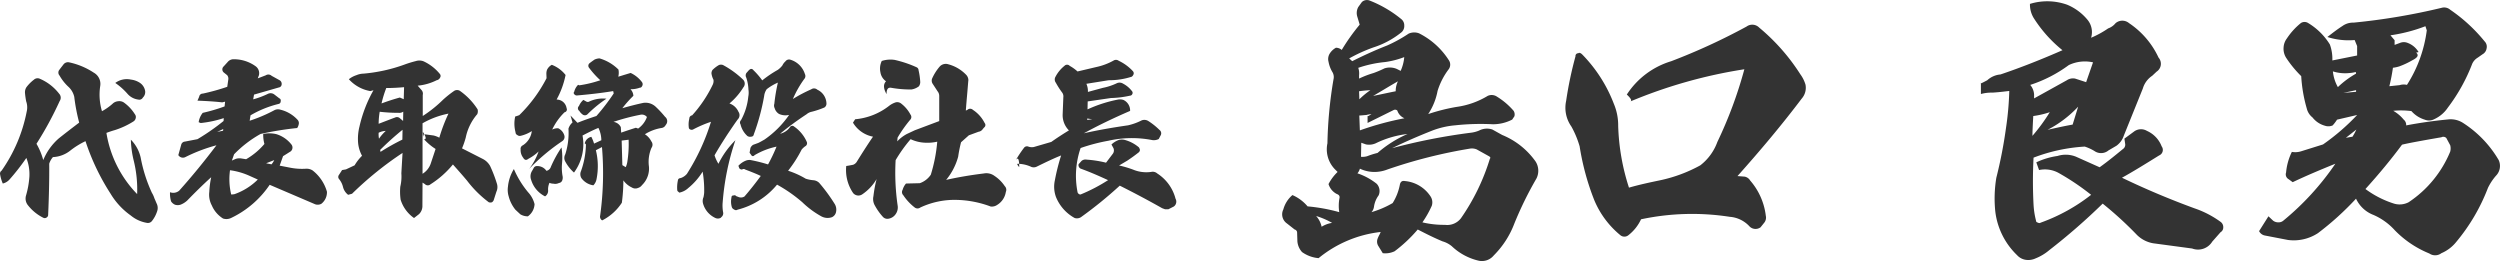
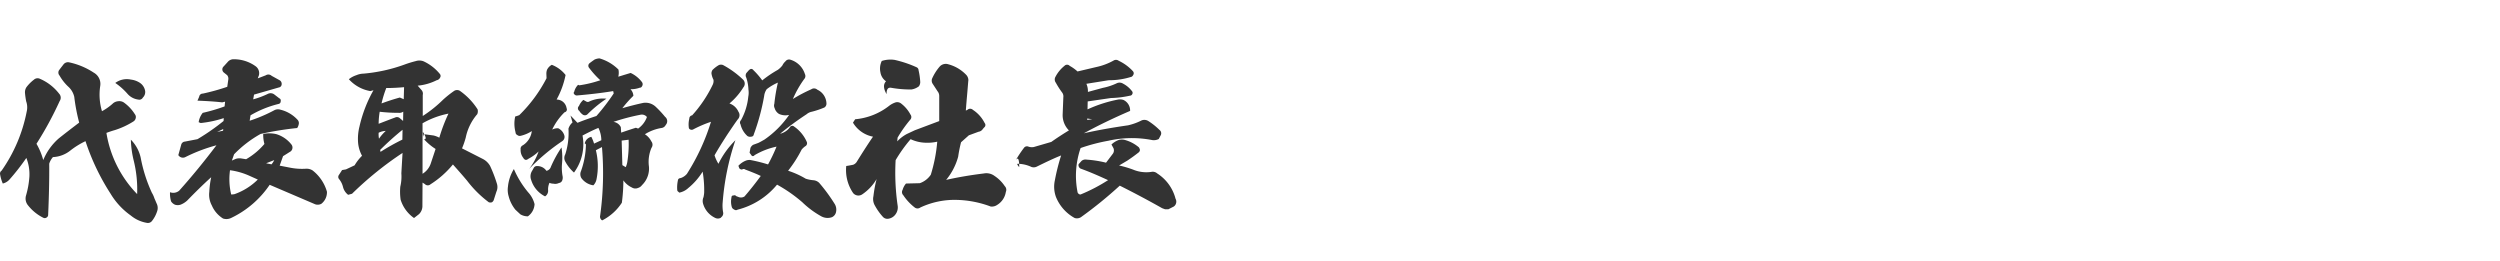
<svg xmlns="http://www.w3.org/2000/svg" width="236.02" height="24.646" viewBox="0 0 236.02 24.646">
  <g id="Group_28556" data-name="Group 28556" transform="translate(-336 -525.761)">
-     <path id="lead_text" data-name="lead text" d="M-108.862-13.624a9.942,9.942,0,0,1,1.066-.1,7.317,7.317,0,0,0-1.04.858Zm3.666-.936a2.077,2.077,0,0,0-.208.936c-.78.156-1.482.312-2.132.442C-106.73-13.65-105.976-14.118-105.2-14.56Zm-7.722,12.714a6.955,6.955,0,0,1,1.508.65,2.573,2.573,0,0,0-.988.364A2.186,2.186,0,0,0-112.918-1.846Zm4.264-6.916.442.156a1.532,1.532,0,0,0,.91-.1,9.21,9.21,0,0,1,3.016-.884A11.05,11.05,0,0,0-107.12-7.8a7.538,7.538,0,0,0-.988.312,1.628,1.628,0,0,1-.572.052Zm-.286-7.072a10.954,10.954,0,0,1,2.522-.546,8.125,8.125,0,0,0,1.82-.468,3.98,3.98,0,0,1-.338,1.3l-.364-.182a1.654,1.654,0,0,0-1.17-.052,9.617,9.617,0,0,1-1.04.442,8.918,8.918,0,0,0-1.352.52v-.312A1.6,1.6,0,0,0-108.94-15.834Zm.1,4.5c.13,0,.364-.026.676-.052a2.4,2.4,0,0,1,.468-.078c-.312.208-.442.26-.364.156v.676l2.47-1.222a.31.31,0,0,1,.338.052,1.177,1.177,0,0,0,.676.728,28.159,28.159,0,0,0-4.212,1.144Zm.052,5.018a3.228,3.228,0,0,0,1.378.312,3.4,3.4,0,0,0,1.222-.234,47.281,47.281,0,0,1,7.826-1.976,1.2,1.2,0,0,1,.6.078l1.17.65q.195.117.078.234a20.092,20.092,0,0,1-2.73,5.616,1.63,1.63,0,0,1-1.508.624,8.922,8.922,0,0,1-2.132-.234A9.524,9.524,0,0,0-102-2.808a1.024,1.024,0,0,0-.13-.91,3.234,3.234,0,0,0-2.418-1.43c-.26-.052-.416.078-.468.364a5.029,5.029,0,0,1-.676,1.716,8.878,8.878,0,0,1-2,.858.933.933,0,0,0,.234-.494,2.374,2.374,0,0,1,.442-1.092,1,1,0,0,0-.182-1.092,5.93,5.93,0,0,0-1.82-.988A1.108,1.108,0,0,0-108.784-6.318ZM-110.5-17.524a.826.826,0,0,0-.546-.208,1.586,1.586,0,0,0-.6.572.975.975,0,0,0-.1.754,2.948,2.948,0,0,0,.39,1.014.916.916,0,0,1,.078.65,40.4,40.4,0,0,0-.572,6.032,2.7,2.7,0,0,0,.7,2.444l.26.26a4.475,4.475,0,0,0-.858,1.144,1.576,1.576,0,0,0,.78.936c.208.078.286.182.26.364a3.979,3.979,0,0,0-.026,1.352,16.554,16.554,0,0,0-2.99-.546,3.887,3.887,0,0,0-1.43-1.066,2.69,2.69,0,0,0-.858,1.352,1.044,1.044,0,0,0,.338,1.326l.728.572a.3.3,0,0,1,.234.286l.026.832a1.706,1.706,0,0,0,.442,1.014,3.144,3.144,0,0,0,1.56.572,11.213,11.213,0,0,1,5.85-2.47c.026-.026,0,.026-.078.208a2.915,2.915,0,0,0-.208.442.776.776,0,0,0,.078.676l.416.676a2.042,2.042,0,0,0,1.118-.182,13.559,13.559,0,0,0,2.184-2.054c.806.416,1.586.806,2.34,1.118a2.4,2.4,0,0,1,.884.468,5.483,5.483,0,0,0,2.5,1.352,1.442,1.442,0,0,0,1.456-.494A8.488,8.488,0,0,0-94.2-1.144a33.868,33.868,0,0,1,2.08-4.238A1.62,1.62,0,0,0-92.2-6.994a7.183,7.183,0,0,0-3.146-2.5l-.936-.52a1.606,1.606,0,0,0-1.248.1,2.831,2.831,0,0,1-.806.208,56.6,56.6,0,0,0-7.41,1.456c1.17-.572,2.418-1.118,3.8-1.664a7.872,7.872,0,0,1,2.158-.494,22.612,22.612,0,0,1,3.562-.1,3.922,3.922,0,0,0,1.82-.442l.208-.312a.638.638,0,0,0-.078-.52,6.72,6.72,0,0,0-1.56-1.326.891.891,0,0,0-.884-.078,7.685,7.685,0,0,1-2.938,1.04,17.546,17.546,0,0,0-2.678.676,5.93,5.93,0,0,0,.884-2.184,6.616,6.616,0,0,1,1.014-2,.744.744,0,0,0,.026-.936,7.128,7.128,0,0,0-2.782-2.5,1.289,1.289,0,0,0-.988.026,13.4,13.4,0,0,1-2.028,1.118c-1.326.52-2.418,1.04-3.3,1.482l-.286-.26a14.954,14.954,0,0,1,2.288-1.04,8.175,8.175,0,0,0,2.652-1.43.771.771,0,0,0,.26-.624.753.753,0,0,0-.26-.6A11.054,11.054,0,0,0-107.9-22.2a.7.7,0,0,0-.7.156l-.338.468a1.166,1.166,0,0,0-.1.884l.234.78A18.941,18.941,0,0,0-110.5-17.524Zm27.118,13A20.774,20.774,0,0,1-84.4-10.348a5.25,5.25,0,0,0-.416-2.106,13.567,13.567,0,0,0-2.964-4.628c-.156-.156-.286-.208-.39-.13a.254.254,0,0,0-.26.286,35.212,35.212,0,0,0-.884,4.212,3.057,3.057,0,0,0,.494,2.418,9.015,9.015,0,0,1,.78,1.872,23.806,23.806,0,0,0,1.378,5.07,8.511,8.511,0,0,0,2.444,3.3.6.6,0,0,0,.806,0,4.065,4.065,0,0,0,1.17-1.482,23.192,23.192,0,0,1,8.372-.234,2.8,2.8,0,0,1,1.872.91.8.8,0,0,0,1.04.078l.312-.39a.777.777,0,0,0,.182-.7A6.186,6.186,0,0,0-71.942-5.2a.775.775,0,0,0-.52-.364l-.676-.052c2.184-2.444,4.212-4.862,6.058-7.306a1.551,1.551,0,0,0,.364-1.326,3.194,3.194,0,0,0-.494-.988,18.969,18.969,0,0,0-3.874-4.394.917.917,0,0,0-1.2-.1A58.265,58.265,0,0,1-79.4-16.458a7.613,7.613,0,0,0-4.186,3.146c.39.364.494.572.338.65A46.1,46.1,0,0,1-72.488-15.7,40.052,40.052,0,0,1-75.036-8.84a4.894,4.894,0,0,1-1.612,2.21,13.753,13.753,0,0,1-3.744,1.4C-81.406-5.018-82.394-4.81-83.382-4.524Zm38.168-6.76a8.464,8.464,0,0,0,1.56-.364,17.141,17.141,0,0,1-1.638,2.236C-45.292-9.75-45.266-10.348-45.214-11.284Zm1.352,1.3a10.579,10.579,0,0,0,2.886-2.184l-.52,1.69C-42.484-10.3-43.264-10.114-43.862-9.984ZM-45.5-14.222a12.737,12.737,0,0,0,3.64-1.872,3.534,3.534,0,0,1,2.288-.26l-.65,1.872-1.04-.338a1.048,1.048,0,0,0-.78.156l-3.094,1.716v-.39A1.547,1.547,0,0,0-45.5-14.222Zm3.042-3.276c-1.9.832-3.848,1.612-5.85,2.288a2.112,2.112,0,0,0-1.248.546c-.494.26-.676.364-.6.234v1.066a3.767,3.767,0,0,1,1.092-.13c.806-.052,1.3-.13,1.586-.156a28.768,28.768,0,0,1-.312,3.51,42.815,42.815,0,0,1-.91,4.68,11.963,11.963,0,0,0-.1,3.172,6.836,6.836,0,0,0,2.054,4.134,1.383,1.383,0,0,0,.806.442,1.623,1.623,0,0,0,.936-.13,4.656,4.656,0,0,0,1.3-.78,58.255,58.255,0,0,0,5.044-4.394A34.349,34.349,0,0,1-35.464-.1,2.855,2.855,0,0,0-33.7.754l3.484.468a1.575,1.575,0,0,0,1.9-.65l.78-.884a.522.522,0,0,0,.26-.468.607.607,0,0,0-.26-.52A9.236,9.236,0,0,0-30-2.574c-2.34-.858-4.628-1.82-6.838-2.886,1.04-.572,2.21-1.3,3.51-2.106a.563.563,0,0,0,.234-.858A2.619,2.619,0,0,0-34.476-9.88a1.1,1.1,0,0,0-1.248.078l-.884.65.078.546a.514.514,0,0,1-.13.364c-.7.572-1.456,1.2-2.288,1.794l-2.21-.988a2.583,2.583,0,0,0-1.768-.078,6.979,6.979,0,0,0-2,.6l.26.728a2.674,2.674,0,0,1,1.82.26,22.853,22.853,0,0,1,3.094,2.08,16.988,16.988,0,0,1-4.758,2.626.235.235,0,0,1-.26,0c-.13-.026-.182-.1-.182-.182a7.668,7.668,0,0,1-.234-1.508,42.263,42.263,0,0,1,0-4.446A16.079,16.079,0,0,1-40.352-8.4a4.282,4.282,0,0,1,.91.416,1.091,1.091,0,0,0,1.326-.052l.754-.442a1.906,1.906,0,0,0,.7-.962l1.794-4.446a2.182,2.182,0,0,1,.884-1.2l.416-.39a.885.885,0,0,0,.182-1.326,7.924,7.924,0,0,0-2.782-3.25.982.982,0,0,0-1.274,0,1.586,1.586,0,0,1-.7.494,9.074,9.074,0,0,1-1.612.884,1.825,1.825,0,0,0-.312-1.664,4.944,4.944,0,0,0-1.95-1.456,5.584,5.584,0,0,0-3.51-.078,2.435,2.435,0,0,0,.416,1.43A12.417,12.417,0,0,0-42.458-17.5Zm26.52,4.03,1.2-.26v.156ZM-15.7-9.23c.624-.494.962-.754.988-.78a4.57,4.57,0,0,1-.364.676ZM-16.926-15.5a3.805,3.805,0,0,0,1.56.156,3.133,3.133,0,0,0,.6-.1l.026.156a8.4,8.4,0,0,0-1.716,1.274A3.772,3.772,0,0,1-16.926-15.5Zm5.434-3.406a15.074,15.074,0,0,0,3.3-.858l.13.39a12.52,12.52,0,0,1-1.872,5.148,1.309,1.309,0,0,0-.7.026l-.962.1a17.355,17.355,0,0,0,.338-1.742,3.143,3.143,0,0,0,.6-.13,7.528,7.528,0,0,0,1.222-.572c.52-.26.65-.494.364-.728a1.714,1.714,0,0,0,.234-.052,2,2,0,0,0-1.014-.858.95.95,0,0,0-.754,0l-.494.182v-.442ZM-10.4-8.58c.52-.13,1.768-.364,3.718-.7a.391.391,0,0,1,.468.078l.364.676a1.164,1.164,0,0,1,0,.6A10.57,10.57,0,0,1-9.776-3.146a1.83,1.83,0,0,1-1.378.13,9.145,9.145,0,0,1-2.7-1.378C-12.584-5.8-11.44-7.176-10.4-8.58Zm-7.046-10.166a6.533,6.533,0,0,0,2.574.286l.234.572V-17l-2.34.468a3.96,3.96,0,0,0-.234-1.508,6.123,6.123,0,0,0-2.054-2.028.634.634,0,0,0-.676,0,6.355,6.355,0,0,0-1.326,1.456,1.55,1.55,0,0,0-.312.832,1.6,1.6,0,0,0,.234.988,10.673,10.673,0,0,0,1.43,1.742,13.806,13.806,0,0,0,.52,3.042,1.543,1.543,0,0,0,.546.858,2.233,2.233,0,0,0,1.17.78,1.014,1.014,0,0,0,.728-.026,3.674,3.674,0,0,0,.416-.546l1.9-.442a20.561,20.561,0,0,1-3.224,2.782l-2.08.65A1.823,1.823,0,0,1-20.8-7.9a5.5,5.5,0,0,0-.546,1.95.519.519,0,0,0,.234.624l.39.286c1.2-.572,2.548-1.144,4.03-1.742A25.437,25.437,0,0,1-21.58-1.43a.686.686,0,0,1-.494.182.8.8,0,0,1-.494-.156l-.442-.416-.884,1.4A.769.769,0,0,0-23.322,0l2.158.416a4.167,4.167,0,0,0,2.834-.65,27.3,27.3,0,0,0,3.588-3.25A2.974,2.974,0,0,0-13.1-1.95,5.884,5.884,0,0,1-11.076-.494,9.55,9.55,0,0,0-7.826,1.69a.975.975,0,0,0,1.144-.026A3.578,3.578,0,0,0-5.3.624,17.956,17.956,0,0,0-2.288-4.5a5.129,5.129,0,0,1,.754-1.144,1.319,1.319,0,0,0,.26-1.482A10.392,10.392,0,0,0-4.6-10.608a2.166,2.166,0,0,0-1.378-.364c-1.326.13-2.678.312-4.03.572a.645.645,0,0,0-.234-.546,3.511,3.511,0,0,0-.988-.832,7.706,7.706,0,0,1,1.716.026,2.727,2.727,0,0,0,1.248.806A1.089,1.089,0,0,0-7.332-11a3.058,3.058,0,0,0,1.248-1.066,16.7,16.7,0,0,0,2.314-4.16,1.325,1.325,0,0,1,.52-.572l.442-.312a.758.758,0,0,0,.39-.546A.709.709,0,0,0-2.6-18.33a15.27,15.27,0,0,0-3.25-2.99.874.874,0,0,0-.806-.182,60.46,60.46,0,0,1-8.32,1.4,1.688,1.688,0,0,0-1.04.312C-16.51-19.474-16.978-19.11-17.446-18.746Z" transform="translate(573.17 548)" fill="#333" />
    <path id="lead_text-2" data-name="lead text" d="M-100.576-11.408a6.147,6.147,0,0,1,1.152,1.024,1.609,1.609,0,0,0,1.008.544.385.385,0,0,0,.448-.192.72.72,0,0,0,.208-.64,1.154,1.154,0,0,0-.5-.752,1.956,1.956,0,0,0-.832-.3A1.828,1.828,0,0,0-100.576-11.408Zm-6.8,7.28a6.381,6.381,0,0,0-.64-1.536A32.578,32.578,0,0,0-105.824-9.7a.55.55,0,0,0-.048-.688,4.592,4.592,0,0,0-1.808-1.408.511.511,0,0,0-.576.08,3.641,3.641,0,0,0-.7.7.869.869,0,0,0-.144.544,7.384,7.384,0,0,0,.112.8,1.7,1.7,0,0,1,.048.976,14.5,14.5,0,0,1-2.368,5.568.326.326,0,0,0-.144.336,3.658,3.658,0,0,0,.256.88,1.231,1.231,0,0,0,.624-.368,20.873,20.873,0,0,0,1.6-2.048,4.16,4.16,0,0,1,.288,1.76,8.3,8.3,0,0,1-.32,1.792,1.012,1.012,0,0,0,.144.864,4.272,4.272,0,0,0,1.488,1.232.3.3,0,0,0,.3-.016.3.3,0,0,0,.16-.288c.08-1.824.112-3.408.1-4.8a1.71,1.71,0,0,1,.352-.624,2.834,2.834,0,0,0,1.648-.624,7.572,7.572,0,0,1,1.424-.88,21.4,21.4,0,0,0,2.368,4.96A6.793,6.793,0,0,0-99.12,1.1a3.249,3.249,0,0,0,1.52.7.481.481,0,0,0,.5-.192A2.837,2.837,0,0,0-96.64.752.948.948,0,0,0-96.656,0c-.016-.016-.08-.192-.224-.512a2.441,2.441,0,0,0-.24-.528,13.993,13.993,0,0,1-1.056-3.312,3.491,3.491,0,0,0-.928-1.7,9.141,9.141,0,0,0,.272,1.984,11.354,11.354,0,0,1,.32,3.152,10.705,10.705,0,0,1-2.9-5.776c.208-.08.48-.176.816-.272a7.508,7.508,0,0,0,1.744-.816.475.475,0,0,0,.208-.32.406.406,0,0,0-.08-.352,3.892,3.892,0,0,0-1.056-1.12.763.763,0,0,0-.5-.112.88.88,0,0,0-.48.176,5.315,5.315,0,0,1-1.072.768A5.437,5.437,0,0,1-102-11.1a1.215,1.215,0,0,0-.608-1.28,6.788,6.788,0,0,0-2.336-.976.535.535,0,0,0-.528.208c-.112.144-.224.288-.368.48a.416.416,0,0,0,0,.56,4.455,4.455,0,0,0,.88,1.1,1.857,1.857,0,0,1,.512.912,17.731,17.731,0,0,0,.464,2.432c-.656.5-1.3.992-1.936,1.5A5.506,5.506,0,0,0-107.376-4.128ZM-90.96-6.784c.176-.08.368-.176.576-.272l-.016.16Zm4.624,2.96.768-.3a1.933,1.933,0,0,1-.256.4Zm-3.408.656a6.573,6.573,0,0,1,1.84.528l.784.352A5.922,5.922,0,0,1-89.312-.912a1.4,1.4,0,0,1-.32.032A6.135,6.135,0,0,1-89.744-3.168Zm-.592-9.808a.38.38,0,0,0,0,.576l.32.256a.516.516,0,0,1,.112.4l-.1.7a20.246,20.246,0,0,1-2.3.64.343.343,0,0,0-.352.3l-.16.368c.832.032,1.616.08,2.336.16l.272-.064-.048.448a16.889,16.889,0,0,1-2.064.608,1.835,1.835,0,0,0-.384.88l.192.08a10.284,10.284,0,0,0,2.176-.464l-.016.272A20.628,20.628,0,0,1-92.816-6.1L-94-5.872a.391.391,0,0,0-.352.3l-.272.976a.511.511,0,0,0,.656.192,15.416,15.416,0,0,1,2.944-1.12c-1.136,1.5-2.3,2.928-3.52,4.288a.868.868,0,0,1-.864.144,2.61,2.61,0,0,0,.1.864.832.832,0,0,0,.384.32A.852.852,0,0,0-94.4.08,1.988,1.988,0,0,0-93.792-.3c.7-.72,1.456-1.472,2.272-2.208A8.565,8.565,0,0,0-91.7-1.12a2.148,2.148,0,0,0,.24,1.28A2.709,2.709,0,0,0-90.4,1.392a1.022,1.022,0,0,0,.784-.064A9.134,9.134,0,0,0-86-1.792l4.3,1.84A.728.728,0,0,0-81.12,0a1.382,1.382,0,0,0,.528-1.136,3.894,3.894,0,0,0-1.36-2.016,1.061,1.061,0,0,0-.592-.16,5.814,5.814,0,0,1-1.6-.112l-.912-.176.32-.9c.224-.128.432-.272.672-.416a.445.445,0,0,0,.208-.3.463.463,0,0,0-.08-.368,2.872,2.872,0,0,0-1.44-.992,2.9,2.9,0,0,0-1.232-.016,3.24,3.24,0,0,0,.112.944,6.481,6.481,0,0,1-1.728,1.44l-.512-.08a1.151,1.151,0,0,0-.464.048l-.368.16.208-.592a10.776,10.776,0,0,1,2.5-1.92,29.936,29.936,0,0,1,3.456-.56.955.955,0,0,0,.16-.432.459.459,0,0,0-.144-.368,3.214,3.214,0,0,0-1.584-.928.752.752,0,0,0-.56.032A14.225,14.225,0,0,1-87.888-7.84l.08-.512a9.852,9.852,0,0,1,2.64-1.072A.248.248,0,0,0-84.96-9.7a.209.209,0,0,0-.128-.256l-.5-.384a.583.583,0,0,0-.56-.048,7.91,7.91,0,0,1-1.408.528l.08-.448,2.336-.672a.311.311,0,0,0,.272-.3.39.39,0,0,0-.192-.384l-.752-.416a.459.459,0,0,0-.56-.048l-.752.288.112-.3a.811.811,0,0,0-.32-.848,3.508,3.508,0,0,0-2.144-.656.728.728,0,0,0-.5.272ZM-75.68-6.144a2.4,2.4,0,0,1-.032-.56,1.559,1.559,0,0,1,.672-.176A4.381,4.381,0,0,0-75.68-6.144Zm.112,1.056a27.655,27.655,0,0,1,2.112-1.9l-.016.928A21.062,21.062,0,0,0-75.536-4.9Zm.576-5.84c.576,0,1.136-.032,1.68-.08l-.032,1.136-.368-.16c-.64.176-1.216.368-1.728.56A10.287,10.287,0,0,1-74.992-10.928Zm-.72,3.376a7.1,7.1,0,0,1,.1-1.136,14.863,14.863,0,0,0,1.776.1.63.63,0,0,0,.448-.112l-.016.88-.3-.256a.412.412,0,0,0-.464-.064C-74.432-8.048-74.96-7.84-75.712-7.552Zm4.144,4.72V-7.6a7.942,7.942,0,0,1,2.448-.912,15.478,15.478,0,0,0-.864,2.272,2.246,2.246,0,0,0-.544-.208l-.736-.1h-.208l-.032.192c-.016.016-.032-.128-.032-.432.3.464.352.7.112.7a5.232,5.232,0,0,0,1.088.912l-.432,1.3A1.831,1.831,0,0,1-71.568-2.832ZM-78.592-.848l.368-.1A32.077,32.077,0,0,1-73.456-4.8l-.112,1.92a4.1,4.1,0,0,1-.1,1.264,5.338,5.338,0,0,0,.032,1.232,3.312,3.312,0,0,0,1.264,1.728L-71.9.976a1.068,1.068,0,0,0,.32-.816L-71.568-2l.224.144a.377.377,0,0,0,.528.016A8.858,8.858,0,0,0-68.7-3.712c.528.592.976,1.1,1.328,1.52A10.422,10.422,0,0,0-65.312-.144a.476.476,0,0,0,.3,0,.47.47,0,0,0,.16-.192l.256-.8a1.055,1.055,0,0,0,.048-.768,12.823,12.823,0,0,0-.64-1.664,1.66,1.66,0,0,0-.672-.656L-67.84-5.232a7.735,7.735,0,0,0,.352-1.024A4.862,4.862,0,0,1-66.4-8.464a.712.712,0,0,0,.032-.448,6.194,6.194,0,0,0-1.664-1.744.507.507,0,0,0-.576.016,9.469,9.469,0,0,0-1.04.832,11.838,11.838,0,0,1-1.9,1.52v-1.984a.514.514,0,0,0-.128-.48l-.352-.4a4.966,4.966,0,0,0,1.792-.512.429.429,0,0,0,.32-.24.288.288,0,0,0-.016-.352,4.309,4.309,0,0,0-1.552-1.2,1.105,1.105,0,0,0-.72-.016,10.482,10.482,0,0,0-1.088.336,15.141,15.141,0,0,1-3.84.848,1.817,1.817,0,0,0-.672.144,2.271,2.271,0,0,0-.72.384A3.534,3.534,0,0,0-76.5-10.64l.3-.08A12.571,12.571,0,0,0-77.52-7.3a4.728,4.728,0,0,0-.128,1.584,3.188,3.188,0,0,0,.368,1.184,4.357,4.357,0,0,0-.7.9l-.816.384-.368.064-.3.464a.312.312,0,0,0,0,.368,1.862,1.862,0,0,1,.384.752A1.336,1.336,0,0,0-78.592-.848Zm25.824-5.12.656-.08A10.777,10.777,0,0,1-52.24-3.92a1.97,1.97,0,0,1-.144.464l-.32-.192Zm-.08-1.264a.888.888,0,0,0-.7-.5A19.538,19.538,0,0,1-51.024-8.4a.613.613,0,0,1,.64.208A2.271,2.271,0,0,1-51.216-7.1l-.208-.08c-.8.256-1.264.416-1.392.464Zm-1.36-2.688a3.053,3.053,0,0,0-1.6.256.288.288,0,0,1-.32,0l-.256-.144a1.554,1.554,0,0,0-.416.576.293.293,0,0,0,.032.464,1.115,1.115,0,0,0,.288.32.358.358,0,0,0,.512-.032A11.96,11.96,0,0,1-54.208-9.92Zm-7.408,11.1A1.5,1.5,0,0,0-60.992.032a2.576,2.576,0,0,0-.608-1.12A8.844,8.844,0,0,1-62.944-3.28a3.882,3.882,0,0,0-.56,1.664,2.112,2.112,0,0,0,.064.9A3.322,3.322,0,0,0-62.8.56l.464.432A1.346,1.346,0,0,0-61.616,1.184Zm3.168-6.5a10.868,10.868,0,0,0-1.008,1.84.541.541,0,0,1-.416.368,1.03,1.03,0,0,0-.88-.448.333.333,0,0,0-.3.144l-.16.288a.965.965,0,0,0-.1.88A2.574,2.574,0,0,0-60-.7a.619.619,0,0,0,.288-.56,1.487,1.487,0,0,1,.128-.72.834.834,0,0,0,.368.08.776.776,0,0,0,.528-.064.371.371,0,0,0,.3-.224.728.728,0,0,0,.048-.384A4.407,4.407,0,0,1-58.4-3.792,6.1,6.1,0,0,0-58.448-5.312Zm-3.088,2.064A19.117,19.117,0,0,1-58.368-5.92a.482.482,0,0,0,.192-.512,1.086,1.086,0,0,0-.592-.7,1.151,1.151,0,0,0-.56.128A5.63,5.63,0,0,1-58.16-8.64a.268.268,0,0,0,.192-.384.973.973,0,0,0-.368-.624.954.954,0,0,0-.576-.192,8.043,8.043,0,0,0,.848-2.32,3.064,3.064,0,0,0-1.3-.96,1.047,1.047,0,0,0-.448.464,1.022,1.022,0,0,0-.064.4l.016.4a13.5,13.5,0,0,1-2.576,3.488,3.487,3.487,0,0,1-.384.128,3.108,3.108,0,0,0,.032,1.488.274.274,0,0,0,.16.256.363.363,0,0,0,.32.08,3.289,3.289,0,0,0,1.056-.448A1.847,1.847,0,0,1-62.1-5.52a.355.355,0,0,0-.208.384,1.171,1.171,0,0,0,.24.784c.128.224.288.272.48.112a4.157,4.157,0,0,0,.976-.7A5.877,5.877,0,0,1-61.536-3.248Zm4.272.3a4.487,4.487,0,0,0,.8-3.488c.7-.368,1.216-.608,1.5-.72A2.7,2.7,0,0,1-54.688-6l-.688.32a3.517,3.517,0,0,0-.256-.64.806.806,0,0,0-.624.624c.08.032.128.08.112.16a7.792,7.792,0,0,1-.464,2.448.729.729,0,0,0,.032.656,1.69,1.69,0,0,0,1.136.688,1.109,1.109,0,0,0,.3-.592,6.24,6.24,0,0,0-.064-2.72l.576-.3A29.282,29.282,0,0,1-54.8,1.12a.409.409,0,0,0,.192.448A4.8,4.8,0,0,0-52.752-.1a15.973,15.973,0,0,0,.144-2.112,2.026,2.026,0,0,0,.8.672.618.618,0,0,0,.576.048.723.723,0,0,0,.384-.272,2.166,2.166,0,0,0,.64-1.872,3.351,3.351,0,0,1,.256-1.648.5.5,0,0,0-.016-.608,1.688,1.688,0,0,0-.608-.672,4.2,4.2,0,0,1,1.568-.592.514.514,0,0,0,.4-.288.523.523,0,0,0-.064-.768,9.79,9.79,0,0,0-.88-.944,1.4,1.4,0,0,0-1.184-.368c-.528.112-1.184.272-1.968.5a10.554,10.554,0,0,1,1.04-1.168.947.947,0,0,0-.272-.624,2.44,2.44,0,0,0,.88-.144c.1,0,.176-.048.24-.192a.339.339,0,0,0-.048-.352,2.853,2.853,0,0,0-1.056-.848c-.7.208-1.088.336-1.168.352a1.523,1.523,0,0,0,.016-.672,4.2,4.2,0,0,0-1.792-1.056,1.307,1.307,0,0,0-.464.112c-.16.112-.32.224-.48.352a.305.305,0,0,0-.032.432,8.191,8.191,0,0,0,1.056,1.168,10.94,10.94,0,0,1-1.984.48l-.112-.048a1.359,1.359,0,0,0-.368.656.154.154,0,0,0,0,.224.3.3,0,0,0,.24.128c1.136-.1,2.288-.224,3.44-.416l.048.224a19.823,19.823,0,0,1-1.632,2.128c-.88.288-1.472.512-1.776.64l-.032-.016c-.032-.032-.24-.256-.64-.672l.192.656a1.27,1.27,0,0,0-.384.592,6.566,6.566,0,0,1-.3,2.416.705.705,0,0,0-.032.624A3.768,3.768,0,0,0-57.264-2.944Zm11.136-5.392a.314.314,0,0,0-.256.32,2.249,2.249,0,0,0-.048.816.208.208,0,0,0,.128.192.306.306,0,0,0,.288,0,11.062,11.062,0,0,1,1.68-.72,20.085,20.085,0,0,1-2.272,4.912,1.3,1.3,0,0,1-.592.4.358.358,0,0,0-.16.048.221.221,0,0,0-.1.176,3.128,3.128,0,0,0-.064.88.209.209,0,0,0,.112.192l.08.08a1.711,1.711,0,0,0,.848-.432,6.206,6.206,0,0,0,1.36-1.552,10.371,10.371,0,0,1,.144,1.984,3.094,3.094,0,0,1-.064.432.888.888,0,0,0-.048.576,2.137,2.137,0,0,0,1.152,1.376.576.576,0,0,0,.512,0l.144-.144a.458.458,0,0,0,.1-.352,3.464,3.464,0,0,1-.048-.976A23.809,23.809,0,0,1-42.032-6a8.227,8.227,0,0,0-1.6,2.224,3.435,3.435,0,0,1-.368-.8c.288-.512.7-1.184,1.264-2.048.4-.592.7-1.04.928-1.344a.561.561,0,0,0,.064-.72,1.44,1.44,0,0,0-.848-.784,6.251,6.251,0,0,0,1.312-1.52.538.538,0,0,0-.016-.72A8.7,8.7,0,0,0-43.2-13.1a.53.53,0,0,0-.384,0,2.911,2.911,0,0,0-.608.464.577.577,0,0,0-.1.32,1.868,1.868,0,0,0,.192.608.83.83,0,0,1-.064.448A12.029,12.029,0,0,1-46.128-8.336Zm6.624-3.312a7.036,7.036,0,0,0-.832-.96.253.253,0,0,0-.24-.112.661.661,0,0,0-.176.112l-.24.272a.42.42,0,0,0-.016.432,3.954,3.954,0,0,1,.208,1.136,1.928,1.928,0,0,1-.016.672A5.747,5.747,0,0,1-41.5-7.9a.312.312,0,0,0-.048.4A2.135,2.135,0,0,0-40.9-6.4a.457.457,0,0,0,.352.064.246.246,0,0,0,.256-.224,20.687,20.687,0,0,0,.976-3.616,1.406,1.406,0,0,1,.24-.64,4.754,4.754,0,0,1,1.056-.624,16.245,16.245,0,0,0-.336,2,.545.545,0,0,0,.032.416.937.937,0,0,0,.416.544,1.514,1.514,0,0,0,.672.128l.272-.032a9.133,9.133,0,0,1-2.32,2.32c-.256.144-.448.256-.592.32l-.48.176a.657.657,0,0,0-.256.3l-.08.448.128.176c.1.176.224.192.352.048a6.881,6.881,0,0,1,2.064-.8,15.665,15.665,0,0,1-.8,1.68,14.865,14.865,0,0,0-1.664-.416.9.9,0,0,0-.448.064,1.923,1.923,0,0,0-.688.48l.08.224a.3.3,0,0,0,.272.128.24.24,0,0,1,.288,0c.544.208,1.04.4,1.472.608-.512.7-1.024,1.344-1.536,1.936a.61.61,0,0,1-.576.048l-.208-.08a.2.2,0,0,0-.24-.064c-.144,0-.208.064-.208.208a1.83,1.83,0,0,0,.032.88.367.367,0,0,0,.224.24.264.264,0,0,0,.32.016A7.066,7.066,0,0,0-38.1-1.808,13.818,13.818,0,0,1-35.712-.144,8.388,8.388,0,0,0-33.92,1.184a1.236,1.236,0,0,0,1.008.08.685.685,0,0,0,.368-.432,1.031,1.031,0,0,0-.144-.864,15.815,15.815,0,0,0-1.44-1.952.905.905,0,0,0-.544-.24,3.188,3.188,0,0,1-.72-.144,8.088,8.088,0,0,0-1.664-.752,11.951,11.951,0,0,0,1.28-2,1.867,1.867,0,0,1,.32-.3.327.327,0,0,0,.16-.432A3.409,3.409,0,0,0-36.5-7.3a.247.247,0,0,0-.368.048,1.572,1.572,0,0,1-.944.64,28.116,28.116,0,0,1,2.5-1.84,1.072,1.072,0,0,1,.5-.24,7.9,7.9,0,0,0,1.184-.4.428.428,0,0,0,.192-.4,1.476,1.476,0,0,0-.864-1.28.459.459,0,0,0-.576-.032,13.7,13.7,0,0,0-1.728.912,9.724,9.724,0,0,1,1.072-1.888.412.412,0,0,0,.064-.464,2.055,2.055,0,0,0-1.376-1.36.418.418,0,0,0-.464.16,1.209,1.209,0,0,0-.288.384,2.122,2.122,0,0,1-.432.416A10.816,10.816,0,0,0-39.5-11.648Zm11.744,1.3c0-.448.128-.64.432-.592a10.358,10.358,0,0,0,1.92.16,1.553,1.553,0,0,0,.7-.3.7.7,0,0,0,.128-.4,6.473,6.473,0,0,0-.16-1.12.313.313,0,0,0-.176-.272,10.618,10.618,0,0,0-2.08-.7,2.659,2.659,0,0,0-1.216.1,1.638,1.638,0,0,0-.128,1.072,1.266,1.266,0,0,0,.528.848C-28.08-11.28-28.064-10.88-27.76-10.352ZM-28.7-2.336a11.924,11.924,0,0,0-.3,1.616,1.23,1.23,0,0,0,.144.9,5.5,5.5,0,0,0,.752,1.056.571.571,0,0,0,.512.176,1.017,1.017,0,0,0,.688-.432,1.09,1.09,0,0,0,.192-.8,21.505,21.505,0,0,1-.192-4.3A13.521,13.521,0,0,1-25.488-6.1a3.514,3.514,0,0,0,1.424.336,4.116,4.116,0,0,0,1.088-.1,14.526,14.526,0,0,1-.608,3.12,2.068,2.068,0,0,1-1.04.8l-1.3.032a1.545,1.545,0,0,0-.32.592.417.417,0,0,0,.064.512A4.814,4.814,0,0,0-25.12.336a.434.434,0,0,0,.544.016,7.616,7.616,0,0,1,3.424-.72,9.727,9.727,0,0,1,3.216.624.864.864,0,0,0,.608-.144A1.744,1.744,0,0,0-16.5-1.12a.487.487,0,0,0-.1-.544,3.428,3.428,0,0,0-.96-.96,1.283,1.283,0,0,0-1.008-.24c-1.312.16-2.5.368-3.568.608a5.835,5.835,0,0,0,1.136-2.192,12.4,12.4,0,0,1,.272-1.36l.736-.656.912-.336a.587.587,0,0,0,.416-.272l.112-.128a.292.292,0,0,0,.048-.432,3.161,3.161,0,0,0-1.1-1.232.376.376,0,0,0-.528,0l-.144.064c0-.016.032-.48.112-1.392.08-.9.112-1.392.128-1.472a.753.753,0,0,0-.224-.528,3.62,3.62,0,0,0-1.664-.976.778.778,0,0,0-.816.208,4.575,4.575,0,0,0-.72,1.136.545.545,0,0,0,.064.512l.448.688a.691.691,0,0,1,.16.432v2.384l-2.3.864-.752.352a3.466,3.466,0,0,0-.912.7l.032-.352a12.23,12.23,0,0,1,1.184-1.68.371.371,0,0,0,.032-.5,3.188,3.188,0,0,0-.9-1.056.6.6,0,0,0-.48-.1,2.03,2.03,0,0,0-.64.336,6.081,6.081,0,0,1-3.2,1.264l-.208.32A2.811,2.811,0,0,0-29.04-6.336c-.464.672-.976,1.472-1.552,2.4a.68.68,0,0,1-.336.256c-.176.032-.4.08-.64.112a3.841,3.841,0,0,0,.656,2.56.646.646,0,0,0,.88.1A4.449,4.449,0,0,0-28.7-2.336ZM-8.816-8.048c.144.016.3.048.48.064l-.48.064Zm-2.32-.368a2.036,2.036,0,0,0,.592,1.488c-.448.272-1.008.624-1.664,1.088l-1.648.48a1.019,1.019,0,0,1-.5-.032.346.346,0,0,0-.432.112,10.99,10.99,0,0,0-.768,1.152c.208-.3.32-.1.32.672-.176-.208-.224-.32-.144-.32a3.134,3.134,0,0,1,1.3.3.645.645,0,0,0,.5-.032c.88-.432,1.648-.8,2.3-1.056a19.374,19.374,0,0,0-.592,2.352A2.809,2.809,0,0,0-11.76-.624,3.957,3.957,0,0,0-10,1.344a.714.714,0,0,0,.592-.08A39.4,39.4,0,0,0-5.744-1.712c1.44.72,2.784,1.44,4,2.128l.272.1h.32L-.64.256A.566.566,0,0,0-.48-.48,4.02,4.02,0,0,0-2.208-2.864a.64.64,0,0,0-.576-.144,3.253,3.253,0,0,1-1.552-.16,9.744,9.744,0,0,0-1.472-.448l.784-.464c.384-.256.736-.512,1.04-.752a.329.329,0,0,0,.144-.256.6.6,0,0,0-.1-.24,3.445,3.445,0,0,0-1.328-.7,1.106,1.106,0,0,0-.56,0,1.954,1.954,0,0,0-.7.432l.192.352a.549.549,0,0,1-.048.5l-.656.864a10.422,10.422,0,0,0-1.824-.288.59.59,0,0,0-.48.112l-.288.32a.376.376,0,0,0,.192.416c.976.352,1.824.736,2.592,1.088A15.74,15.74,0,0,1-9.392-.9a.17.17,0,0,1-.192-.016.259.259,0,0,1-.144-.176A8,8,0,0,1-9.44-5.264a17.046,17.046,0,0,1,2.624-.688,9.988,9.988,0,0,1,4.128-.064,1.017,1.017,0,0,0,.624-.1l.176-.336A.392.392,0,0,0-2-6.976a6.242,6.242,0,0,0-1.04-.832.7.7,0,0,0-.64-.064,5.534,5.534,0,0,1-1.28.464c-1.44.208-2.832.448-4.176.752q2.016-1.1,4.368-2.112a1.094,1.094,0,0,0-.64-1.04,1.059,1.059,0,0,0-.5-.032,12.664,12.664,0,0,0-2.88.928l.016-.752,2.192-.32a9.314,9.314,0,0,0,1.808-.224.237.237,0,0,0,.208-.144.238.238,0,0,0-.032-.288,2.509,2.509,0,0,0-.832-.7A.614.614,0,0,0-6-11.392a5.532,5.532,0,0,1-1.344.448l-1.408.384a1.715,1.715,0,0,0-.144-.768l2.1-.336A6.953,6.953,0,0,0-4.608-12a.522.522,0,0,0,.176-.256.3.3,0,0,0-.08-.272A4.318,4.318,0,0,0-5.84-13.5a.434.434,0,0,0-.5-.016,5.872,5.872,0,0,1-1.632.608l-1.76.416a3.884,3.884,0,0,0-.736-.528.339.339,0,0,0-.5,0A3.228,3.228,0,0,0-11.808-12a.51.51,0,0,0,.032.576,7.687,7.687,0,0,0,.576.9.61.61,0,0,1,.128.464Z" transform="translate(447.459 545)" fill="#333" />
  </g>
</svg>